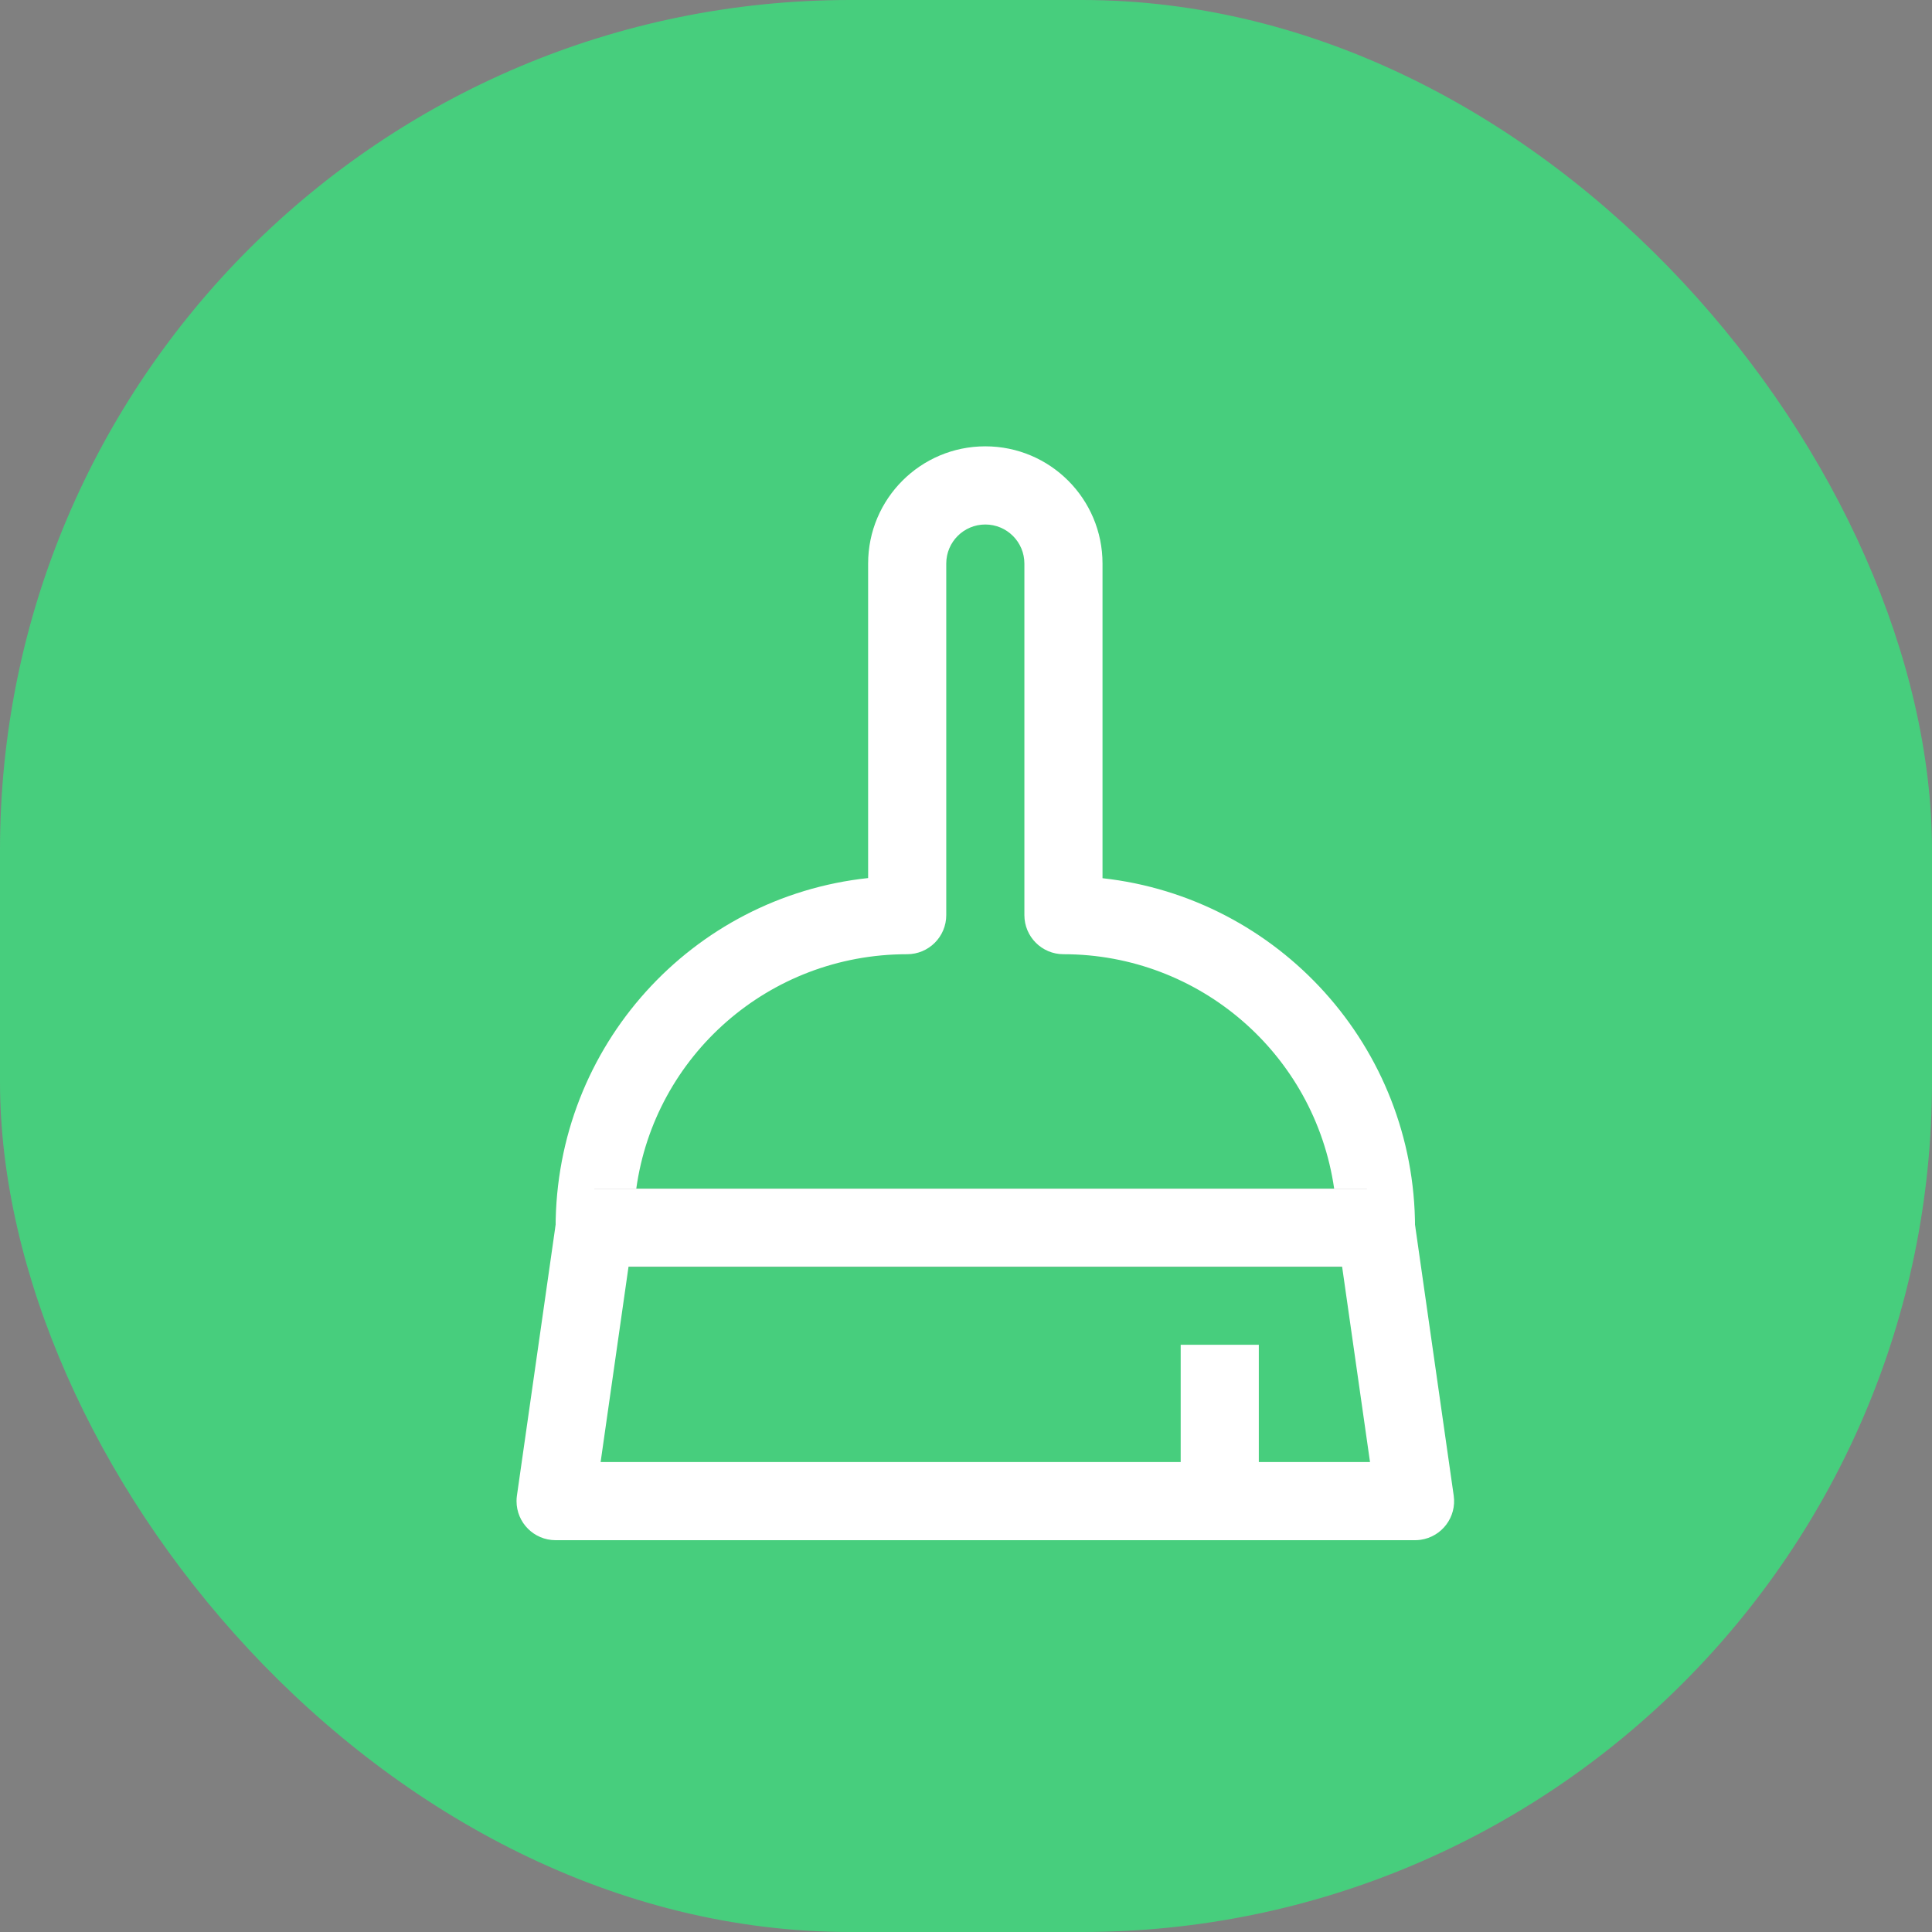
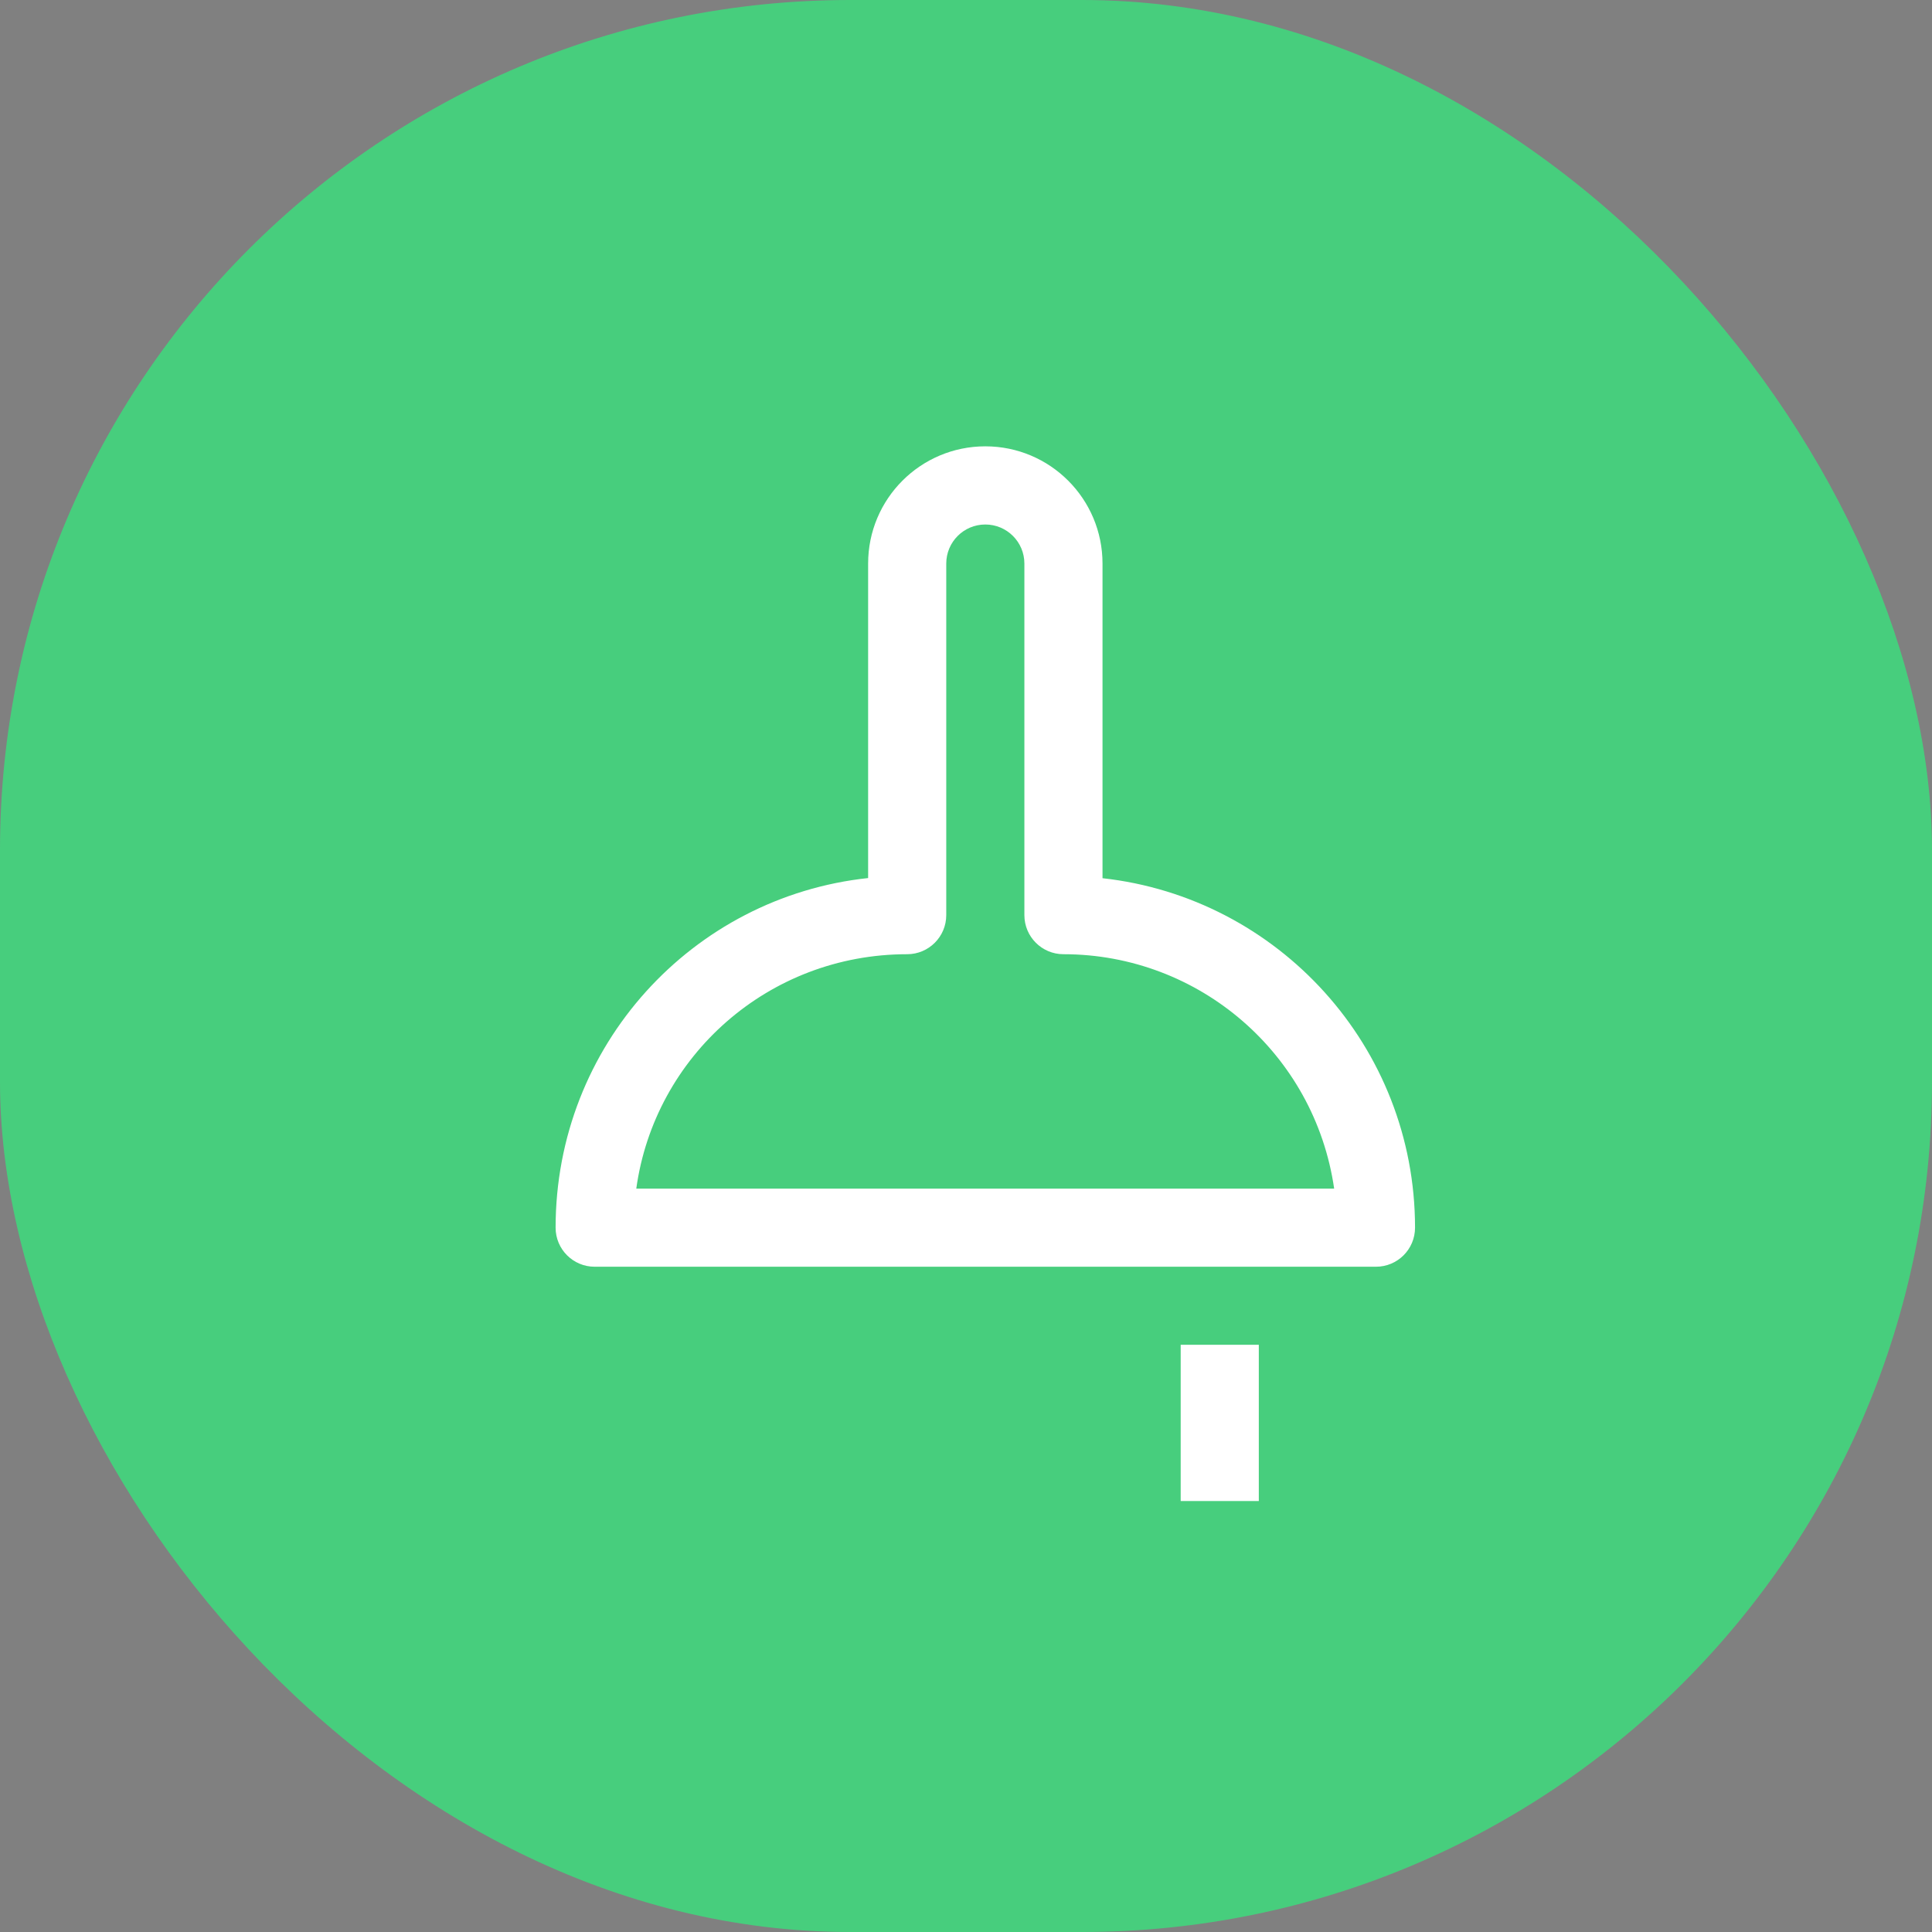
<svg xmlns="http://www.w3.org/2000/svg" width="50px" height="50px" viewBox="0 0 50 50" version="1.1">
  <rect x="0" y="0" width="50" height="50" fill="#808080" stroke="none" />
  <title>保洁</title>
  <g id="页面-1" stroke="none" stroke-width="1" fill="none" fill-rule="evenodd">
    <g id="工作台-待办" transform="translate(-432, -170)">
      <g id="编组-38" transform="translate(416, 80)">
        <g id="保洁" transform="translate(16, 90)">
          <g id="编组-8" fill="#47CE7D">
            <rect id="矩形备份-30" x="0" y="0" width="50" height="50" rx="22" />
          </g>
          <g id="170家政保洁" transform="translate(13, 11)" fill-rule="nonzero">
-             <path d="M19.578,27.847 L19.578,23.803 L17.556,23.803 L17.556,27.847 L19.578,27.847 Z M23.621,20.772 L23.621,20.772 C23.621,21.33 23.169,21.783 22.61,21.783 L2.39,21.783 L2.39,21.783 C1.831,21.783 1.379,21.33 1.379,20.772 C1.379,20.772 1.379,20.772 1.379,20.772 C1.379,16.059 4.92,12.21 9.467,11.724 L9.467,3.585 L9.467,3.585 C9.467,1.909 10.825,0.551 12.5,0.551 C14.175,0.551 15.533,1.909 15.533,3.585 C15.533,3.585 15.533,3.585 15.533,3.585 L15.533,11.728 C20.083,12.231 23.621,16.089 23.621,20.772 L23.621,20.772 Z M14.522,13.695 L14.522,13.695 C13.964,13.695 13.511,13.242 13.511,12.684 C13.511,12.684 13.511,12.684 13.511,12.684 L13.511,3.585 L13.511,3.585 C13.511,3.026 13.058,2.574 12.5,2.574 C11.942,2.574 11.489,3.026 11.489,3.585 L11.489,12.684 L11.489,12.684 C11.489,13.242 11.036,13.695 10.478,13.695 C6.883,13.695 3.942,16.334 3.467,19.761 L21.528,19.761 L21.528,19.761 C21.024,16.279 18.04,13.695 14.522,13.695 L14.522,13.695 Z" id="形状" fill="#FFFFFF" />
-             <polygon id="路径" fill="#000000" points="2.379 21.783 22.379 21.783 22.379 19.761 2.379 19.761" />
-             <path d="M21.734,21.783 L3.266,21.783 L2.544,26.838 L22.456,26.838 L21.734,21.783 L21.734,21.783 Z M23.621,28.86 L1.379,28.86 L1.379,28.86 C0.82,28.86 0.368,28.408 0.368,27.849 C0.368,27.802 0.371,27.754 0.378,27.707 L1.389,20.63 L1.389,20.63 C1.46,20.131 1.886,19.761 2.39,19.761 L22.61,19.761 L22.61,19.761 C23.114,19.761 23.54,20.131 23.611,20.63 L24.622,27.707 L24.622,27.707 C24.701,28.26 24.317,28.771 23.764,28.85 C23.717,28.857 23.669,28.86 23.621,28.86 L23.621,28.86 Z" id="形状" fill="#FFFFFF" />
+             <path d="M19.578,27.847 L19.578,23.803 L17.556,23.803 L17.556,27.847 L19.578,27.847 Z M23.621,20.772 L23.621,20.772 C23.621,21.33 23.169,21.783 22.61,21.783 L2.39,21.783 L2.39,21.783 C1.831,21.783 1.379,21.33 1.379,20.772 C1.379,20.772 1.379,20.772 1.379,20.772 C1.379,16.059 4.92,12.21 9.467,11.724 L9.467,3.585 L9.467,3.585 C9.467,1.909 10.825,0.551 12.5,0.551 C14.175,0.551 15.533,1.909 15.533,3.585 C15.533,3.585 15.533,3.585 15.533,3.585 L15.533,11.728 C20.083,12.231 23.621,16.089 23.621,20.772 L23.621,20.772 Z M14.522,13.695 L14.522,13.695 C13.964,13.695 13.511,13.242 13.511,12.684 C13.511,12.684 13.511,12.684 13.511,12.684 L13.511,3.585 L13.511,3.585 C13.511,3.026 13.058,2.574 12.5,2.574 C11.942,2.574 11.489,3.026 11.489,3.585 L11.489,12.684 C11.489,13.242 11.036,13.695 10.478,13.695 C6.883,13.695 3.942,16.334 3.467,19.761 L21.528,19.761 L21.528,19.761 C21.024,16.279 18.04,13.695 14.522,13.695 L14.522,13.695 Z" id="形状" fill="#FFFFFF" />
          </g>
        </g>
      </g>
    </g>
  </g>
</svg>